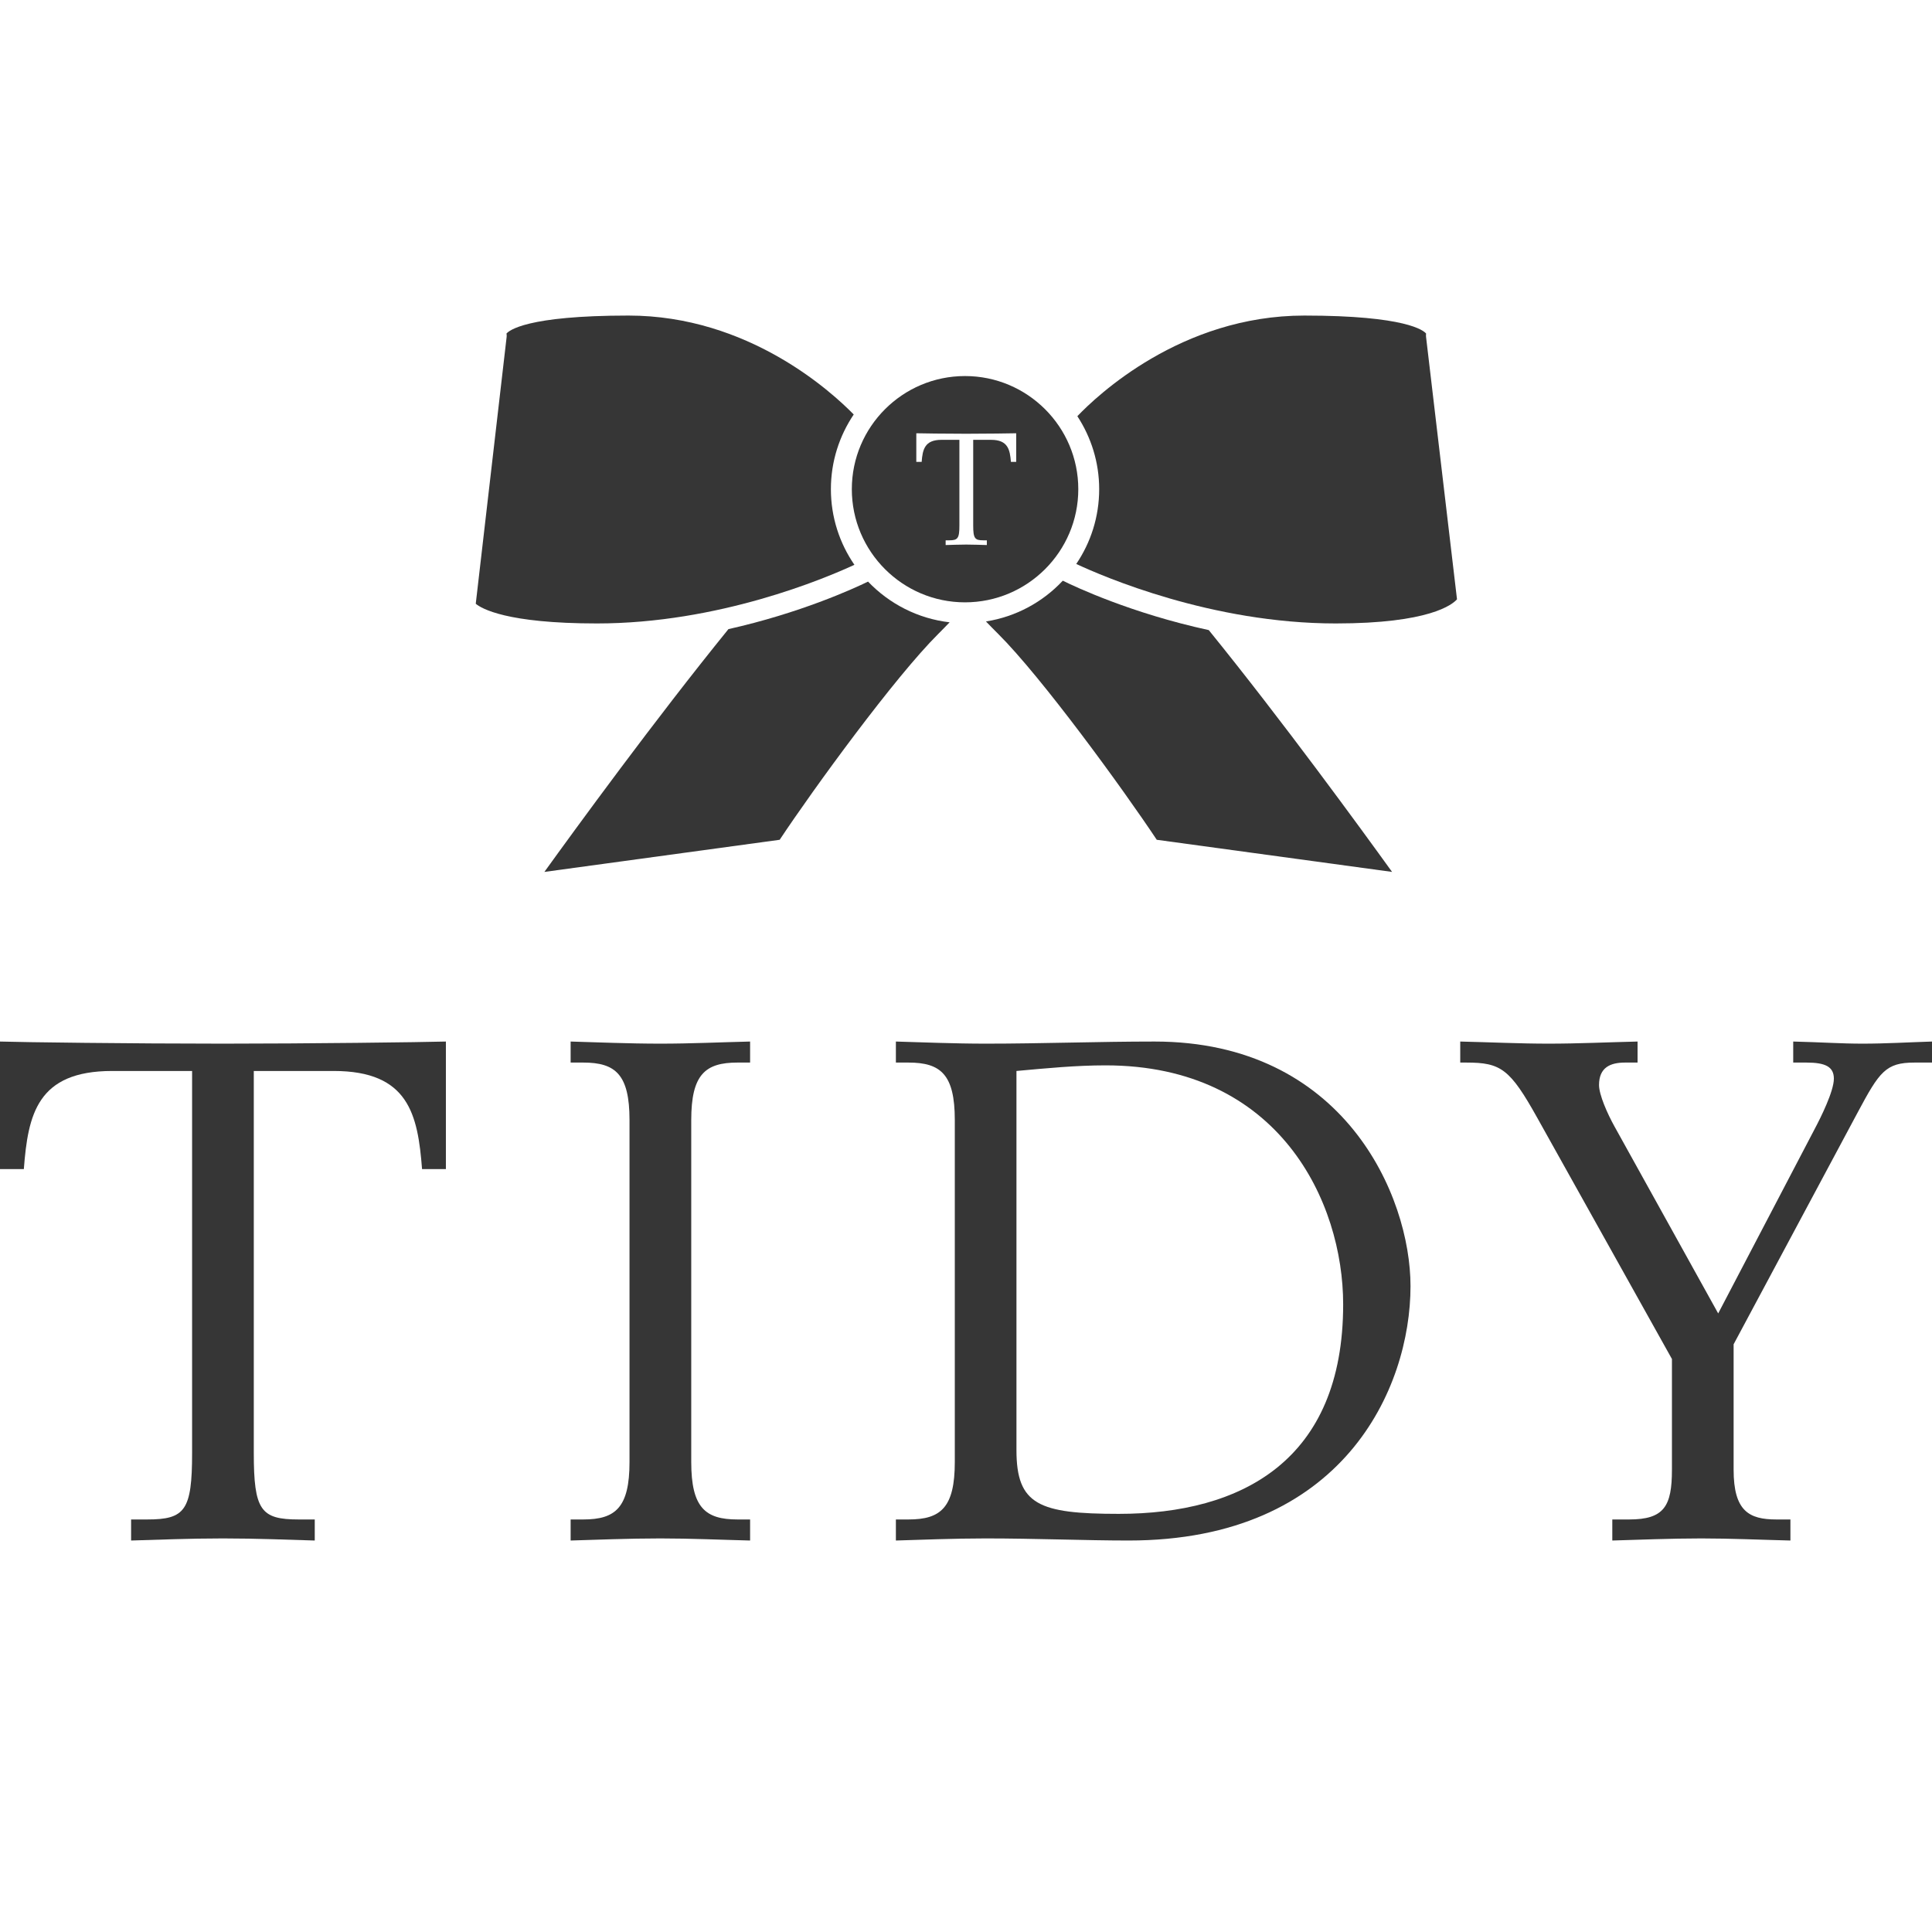
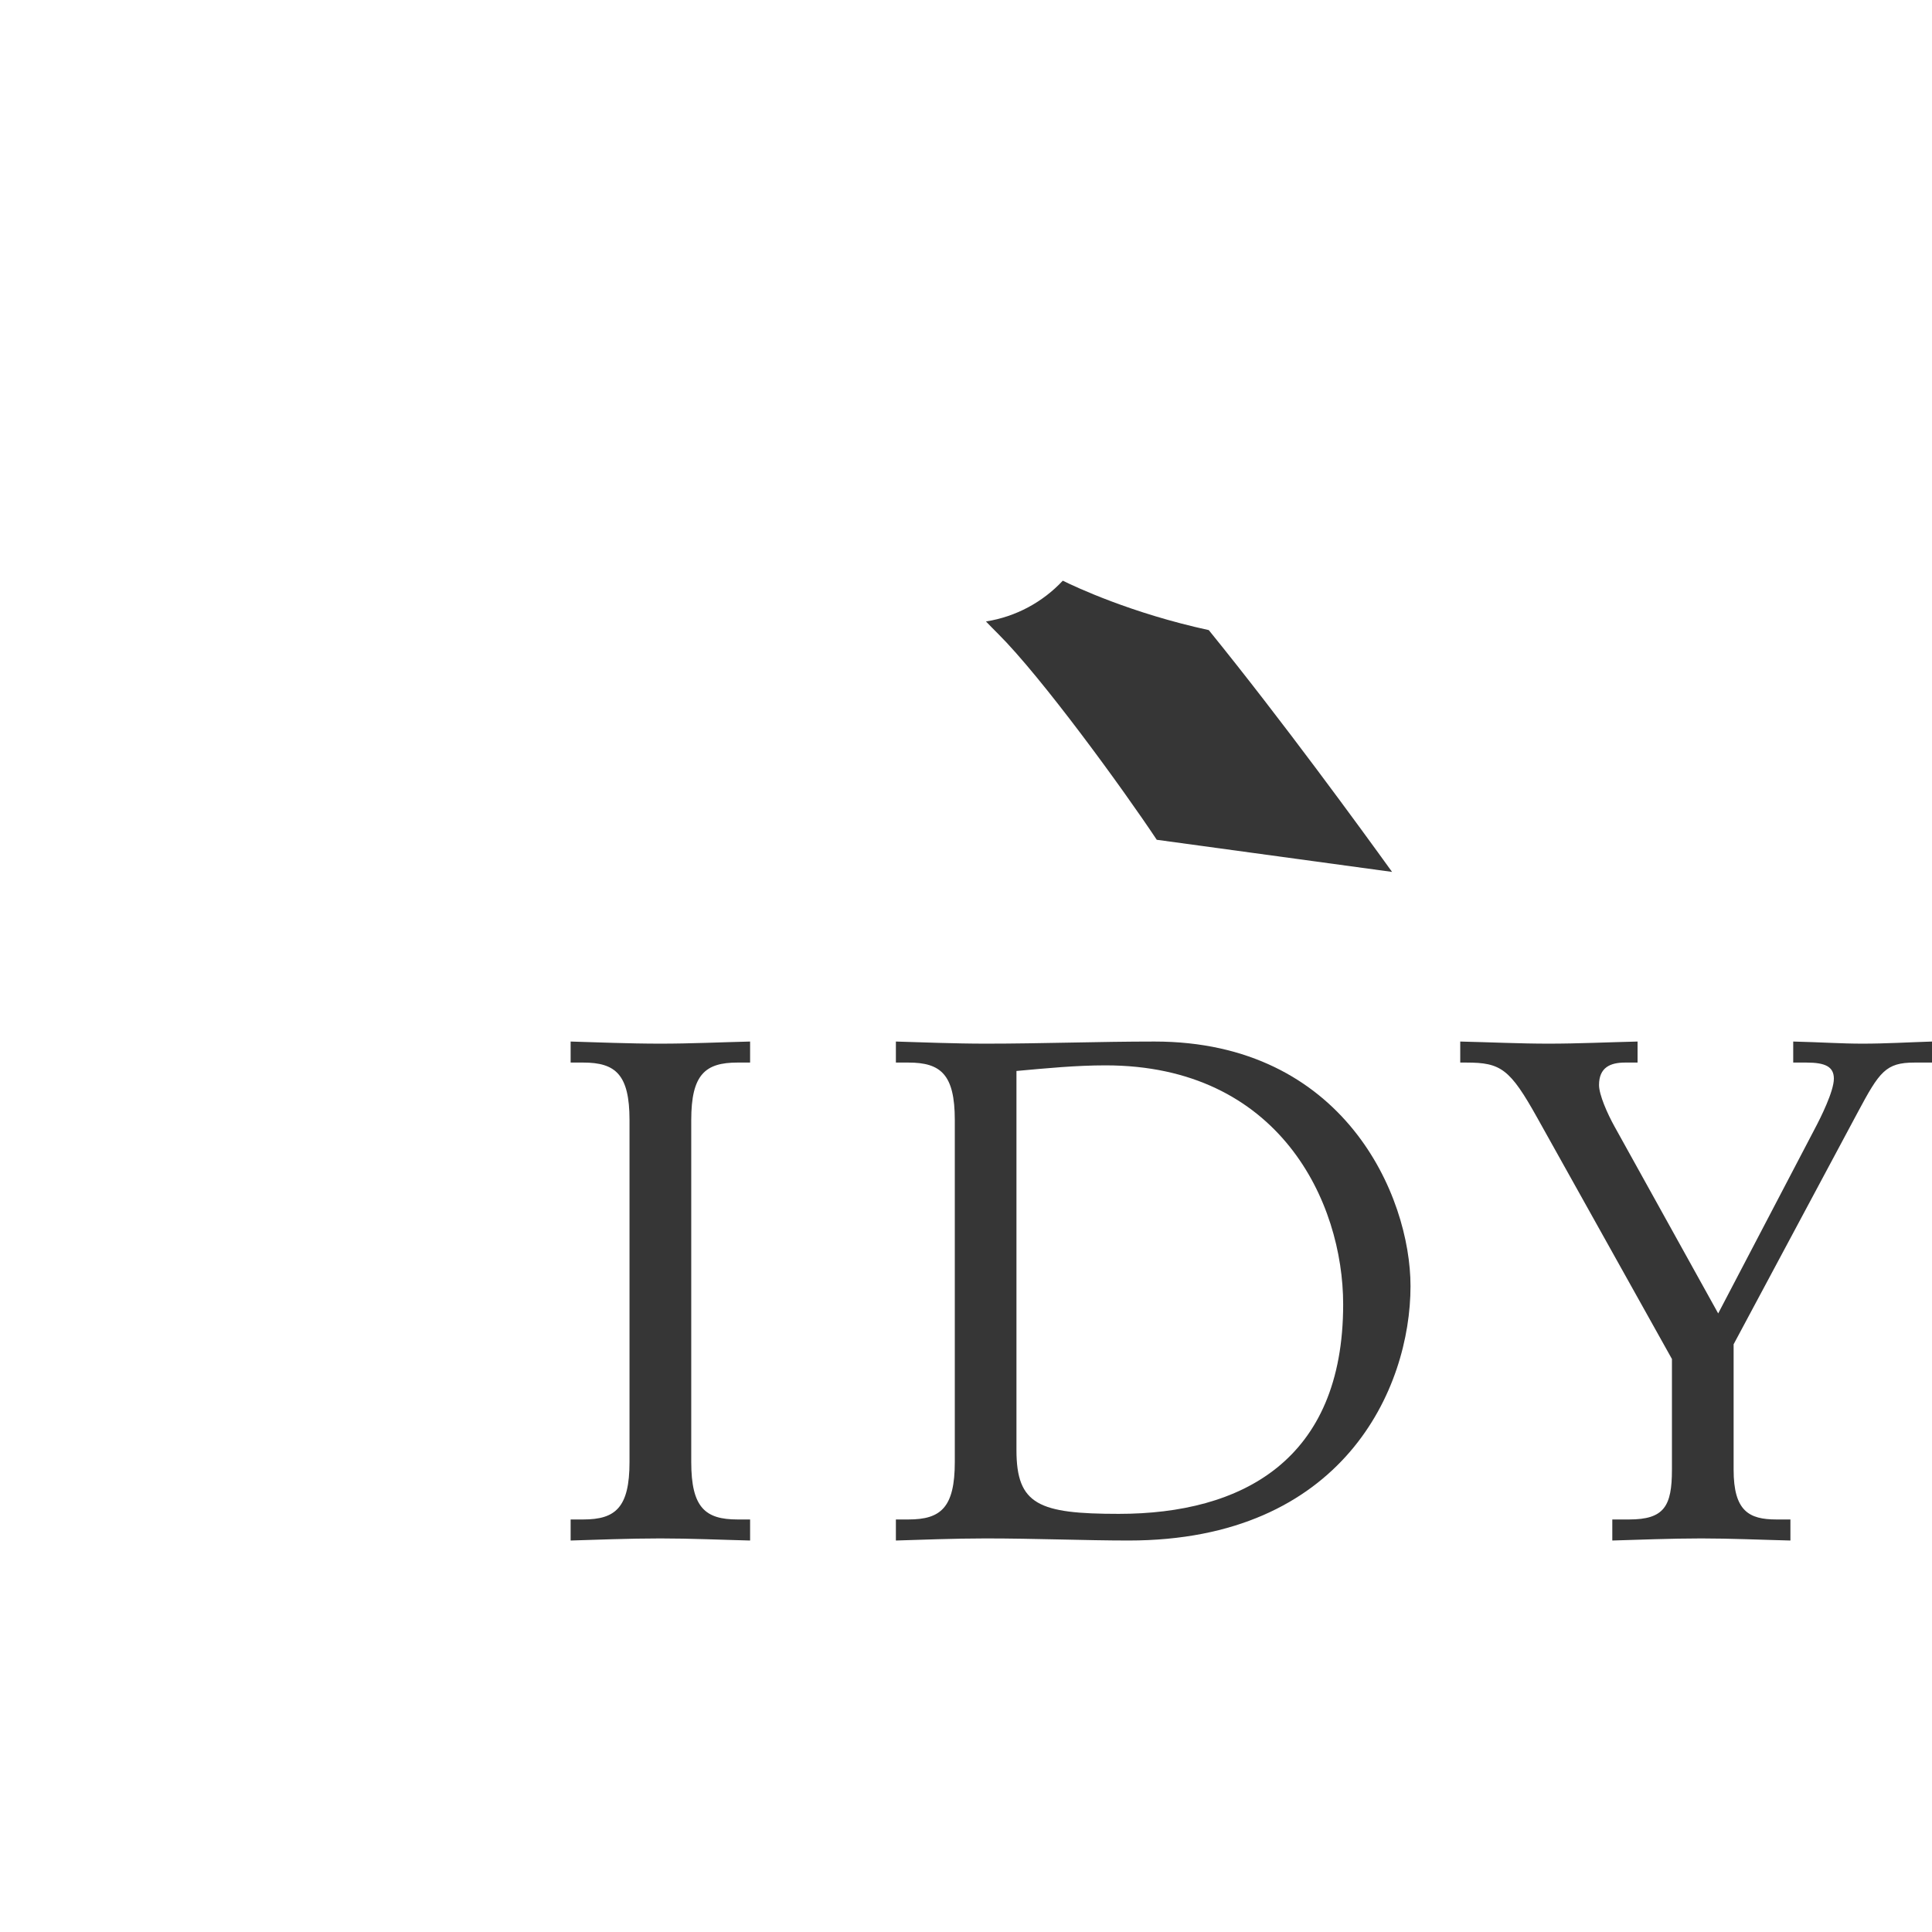
<svg xmlns="http://www.w3.org/2000/svg" width="1200" height="1200" viewBox="0 0 1200 1200" fill="none">
-   <path d="M589.827 386.528C570 384.24 552.278 374.963 539.159 361.242C529.734 365.819 496.979 380.774 452.441 390.762C406.398 447.531 357.625 514.519 338.124 541.563L484.271 521.602C505.519 489.577 555.725 420.658 582.756 393.75C585.302 391.235 587.559 388.856 589.827 386.528Z" fill="#363636" />
  <path d="M660.116 360.672C647.745 373.907 631.111 383.055 612.396 385.998C614.821 388.508 617.283 391.06 620.011 393.752C647.031 420.66 697.203 489.579 718.483 521.602L864.636 541.558C845.193 514.604 796.734 448.016 750.788 391.365C702.803 380.943 667.931 364.537 660.116 360.672Z" fill="#363636" />
-   <path d="M370.774 387.237C446.241 387.237 512.245 359.35 530.689 350.812C521.504 337.447 516.085 321.262 516.085 303.842C516.085 286.653 521.331 270.733 530.262 257.443C516.465 243.332 464.786 196 390.349 196C326.851 196 316.128 205.365 314.59 207.175C314.727 207.835 314.761 208.497 314.691 209.202L295.5 375.005C299.048 377.955 314.554 387.237 370.774 387.237Z" fill="#363636" />
-   <path d="M668.481 350.287C685.15 358.072 752.535 387.237 829.658 387.237C887.86 387.237 902.1 375.494 904.972 372.246L885.74 209.201C885.675 208.541 885.675 207.879 885.772 207.174C884.339 205.369 873.515 196.004 810.123 196.004C733.513 196.004 681.083 246.023 669.164 258.504C677.699 271.56 682.721 287.095 682.721 303.846C682.721 321.007 677.464 337.013 668.481 350.287Z" fill="#363636" />
-   <path d="M569.133 269.108C572.054 269.189 587.455 269.411 600.172 269.411C611.921 269.411 627.904 269.189 631.187 269.108V286.874H627.904C627.288 279.266 626.058 273.189 615.577 273.189H604.475V326.369C604.475 334.372 605.465 335.602 610.691 335.602H612.943V338.541C609.258 338.46 605.054 338.24 600.172 338.24C595.283 338.24 591.059 338.46 587.356 338.541V335.602H589.609C594.911 335.602 595.899 334.372 595.899 326.369V273.189H584.72C574.307 273.189 573.027 279.266 572.463 286.874H569.133V269.108ZM599.384 374.124C638.184 374.124 669.747 342.595 669.747 303.842C669.747 265.088 638.184 233.57 599.384 233.57C560.608 233.57 529.084 265.088 529.084 303.842C529.084 342.595 560.608 374.124 599.384 374.124Z" fill="#363636" />
-   <path d="M0 646.92V726.14H14.806C17.406 692.208 23.085 665.201 69.683 665.201H119.316V902.434C119.316 938.133 114.98 943.769 91.459 943.769H81.428V956.845C97.964 956.402 116.709 955.543 138.478 955.543C160.254 955.543 178.972 956.402 195.496 956.845V943.769H185.492C161.979 943.769 157.635 938.133 157.635 902.434V665.201H207.257C253.855 665.201 259.515 692.208 262.145 726.14H276.951V646.92C262.145 647.347 190.721 648.232 138.478 648.232C81.864 648.232 13.081 647.347 0 646.92Z" fill="#363636" />
  <path d="M354.43 646.92V659.977H362.285C382.298 659.977 391.001 667.394 391.001 695.665V908.081C391.001 936.385 382.298 943.769 362.285 943.769H354.43V956.845C369.672 956.402 390.577 955.543 410.166 955.543C429.343 955.543 447.626 956.402 465.902 956.845V943.769H458.066C438.023 943.769 429.343 936.385 429.343 908.081V695.665C429.343 667.394 438.023 659.977 458.066 659.977H465.902V646.92C447.626 647.347 429.343 648.232 410.166 648.232C390.577 648.232 369.672 647.347 354.43 646.92Z" fill="#363636" />
  <path d="M694.917 940.285C645.266 940.285 631.341 934.638 631.341 900.694V665.201C650.075 663.491 668.351 661.713 686.65 661.713C794.625 661.713 834.265 746.584 834.265 810.153C834.265 907.23 771.132 940.285 694.917 940.285ZM717.136 646.92C682.302 646.92 647.029 648.232 612.214 648.232C592.61 648.232 571.696 647.347 556.451 646.92V659.981H564.299C584.338 659.981 593.045 667.394 593.045 695.668V908.081C593.045 936.385 584.338 943.769 564.299 943.769H556.451V956.845C571.696 956.402 592.61 955.543 612.214 955.543C643.101 955.543 674.477 956.845 701.021 956.845C834.265 956.845 876.096 862.396 876.096 798.835C876.096 742.673 834.689 646.92 717.136 646.92Z" fill="#363636" />
  <path d="M1156.9 648.232C1143.41 648.232 1131.65 647.347 1113.8 646.92V659.981H1122.06C1133.83 659.981 1139.05 662.602 1139.05 670.001C1139.05 677.819 1130.78 694.352 1127.3 700.9L1067.2 815.796L1002.75 699.587C998.404 691.754 993.186 679.998 993.186 673.919C993.186 663.048 1000.14 659.981 1009.3 659.981H1017.12V646.92C998.847 647.347 980.128 648.232 961.833 648.232C943.962 648.232 925.705 647.347 906.982 646.92V659.981H910.865C932.236 659.981 937.874 663.896 954.856 694.352L1038.47 844.104V912.87C1038.47 935.496 1033.68 943.769 1011.91 943.769H1001.43V956.845C1017.57 956.402 1037.6 955.543 1056.73 955.543C1075.05 955.543 1093.76 956.402 1112.06 956.845V943.769H1103.32C1086.37 943.769 1076.78 938.575 1076.78 912.87V834.958L1153.87 690.895C1167.37 665.643 1171.27 659.981 1189.12 659.981H1200V646.92C1186.07 647.347 1171.27 648.232 1156.9 648.232Z" fill="#363636" />
</svg>